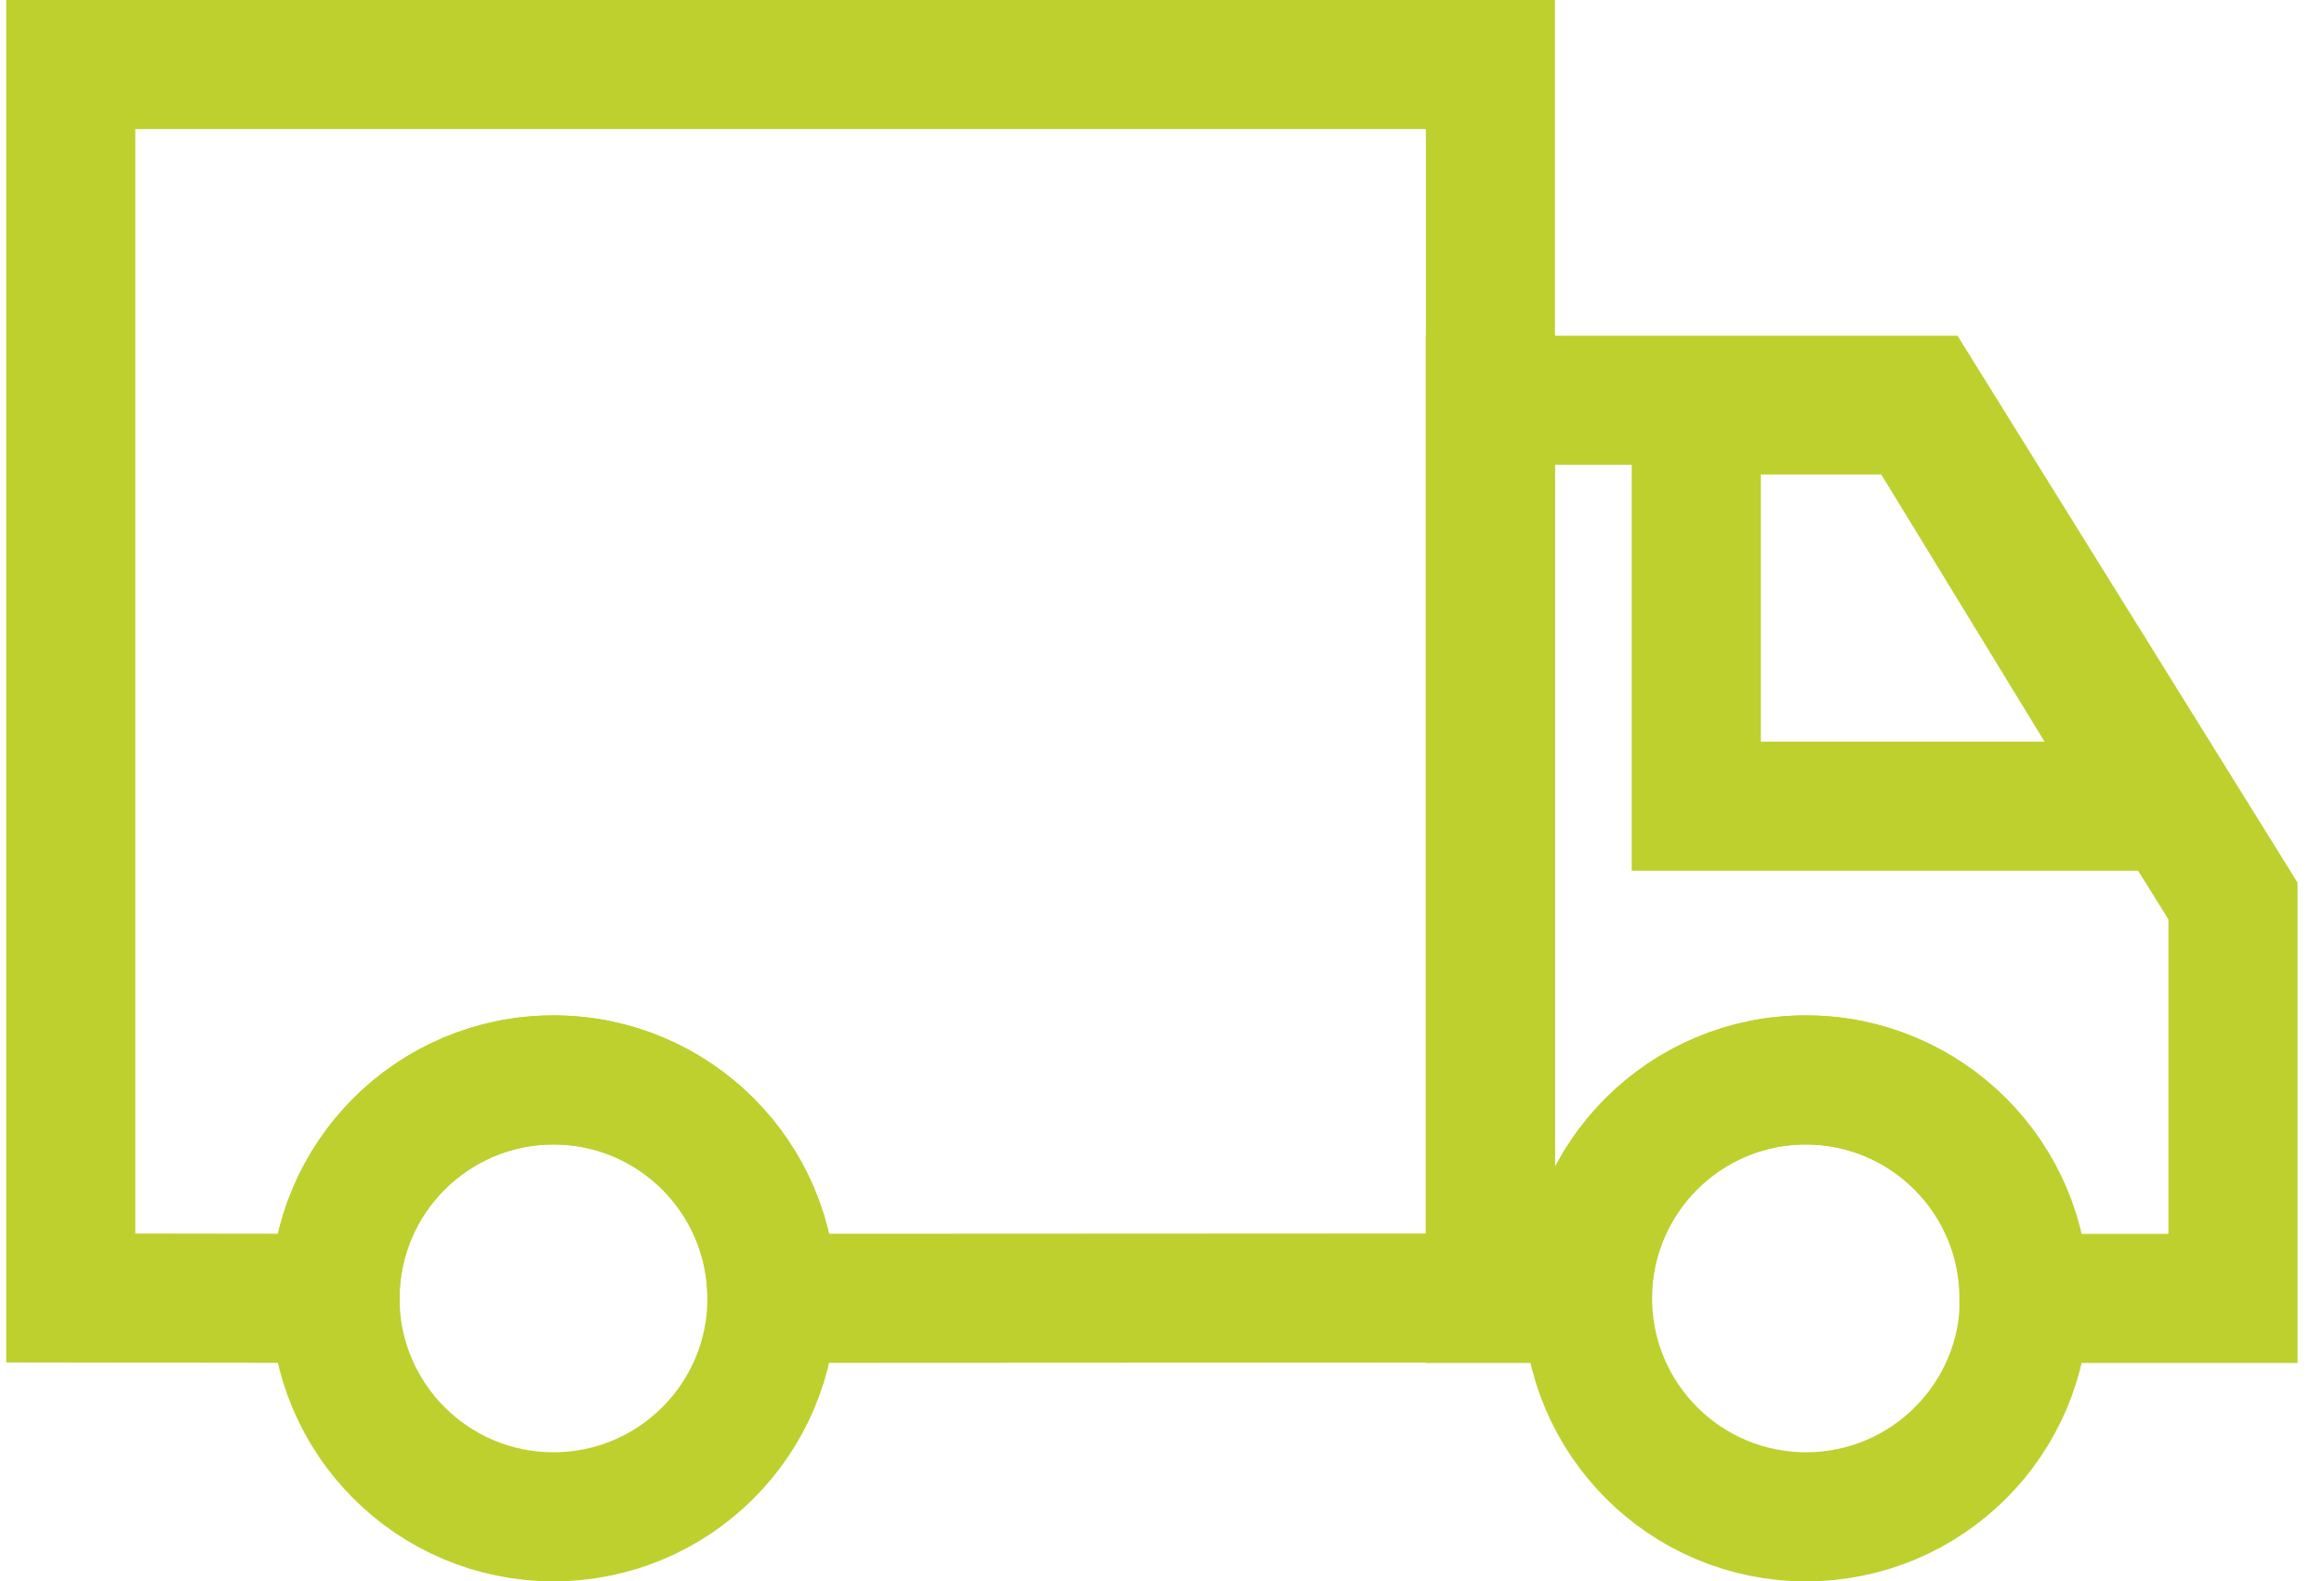
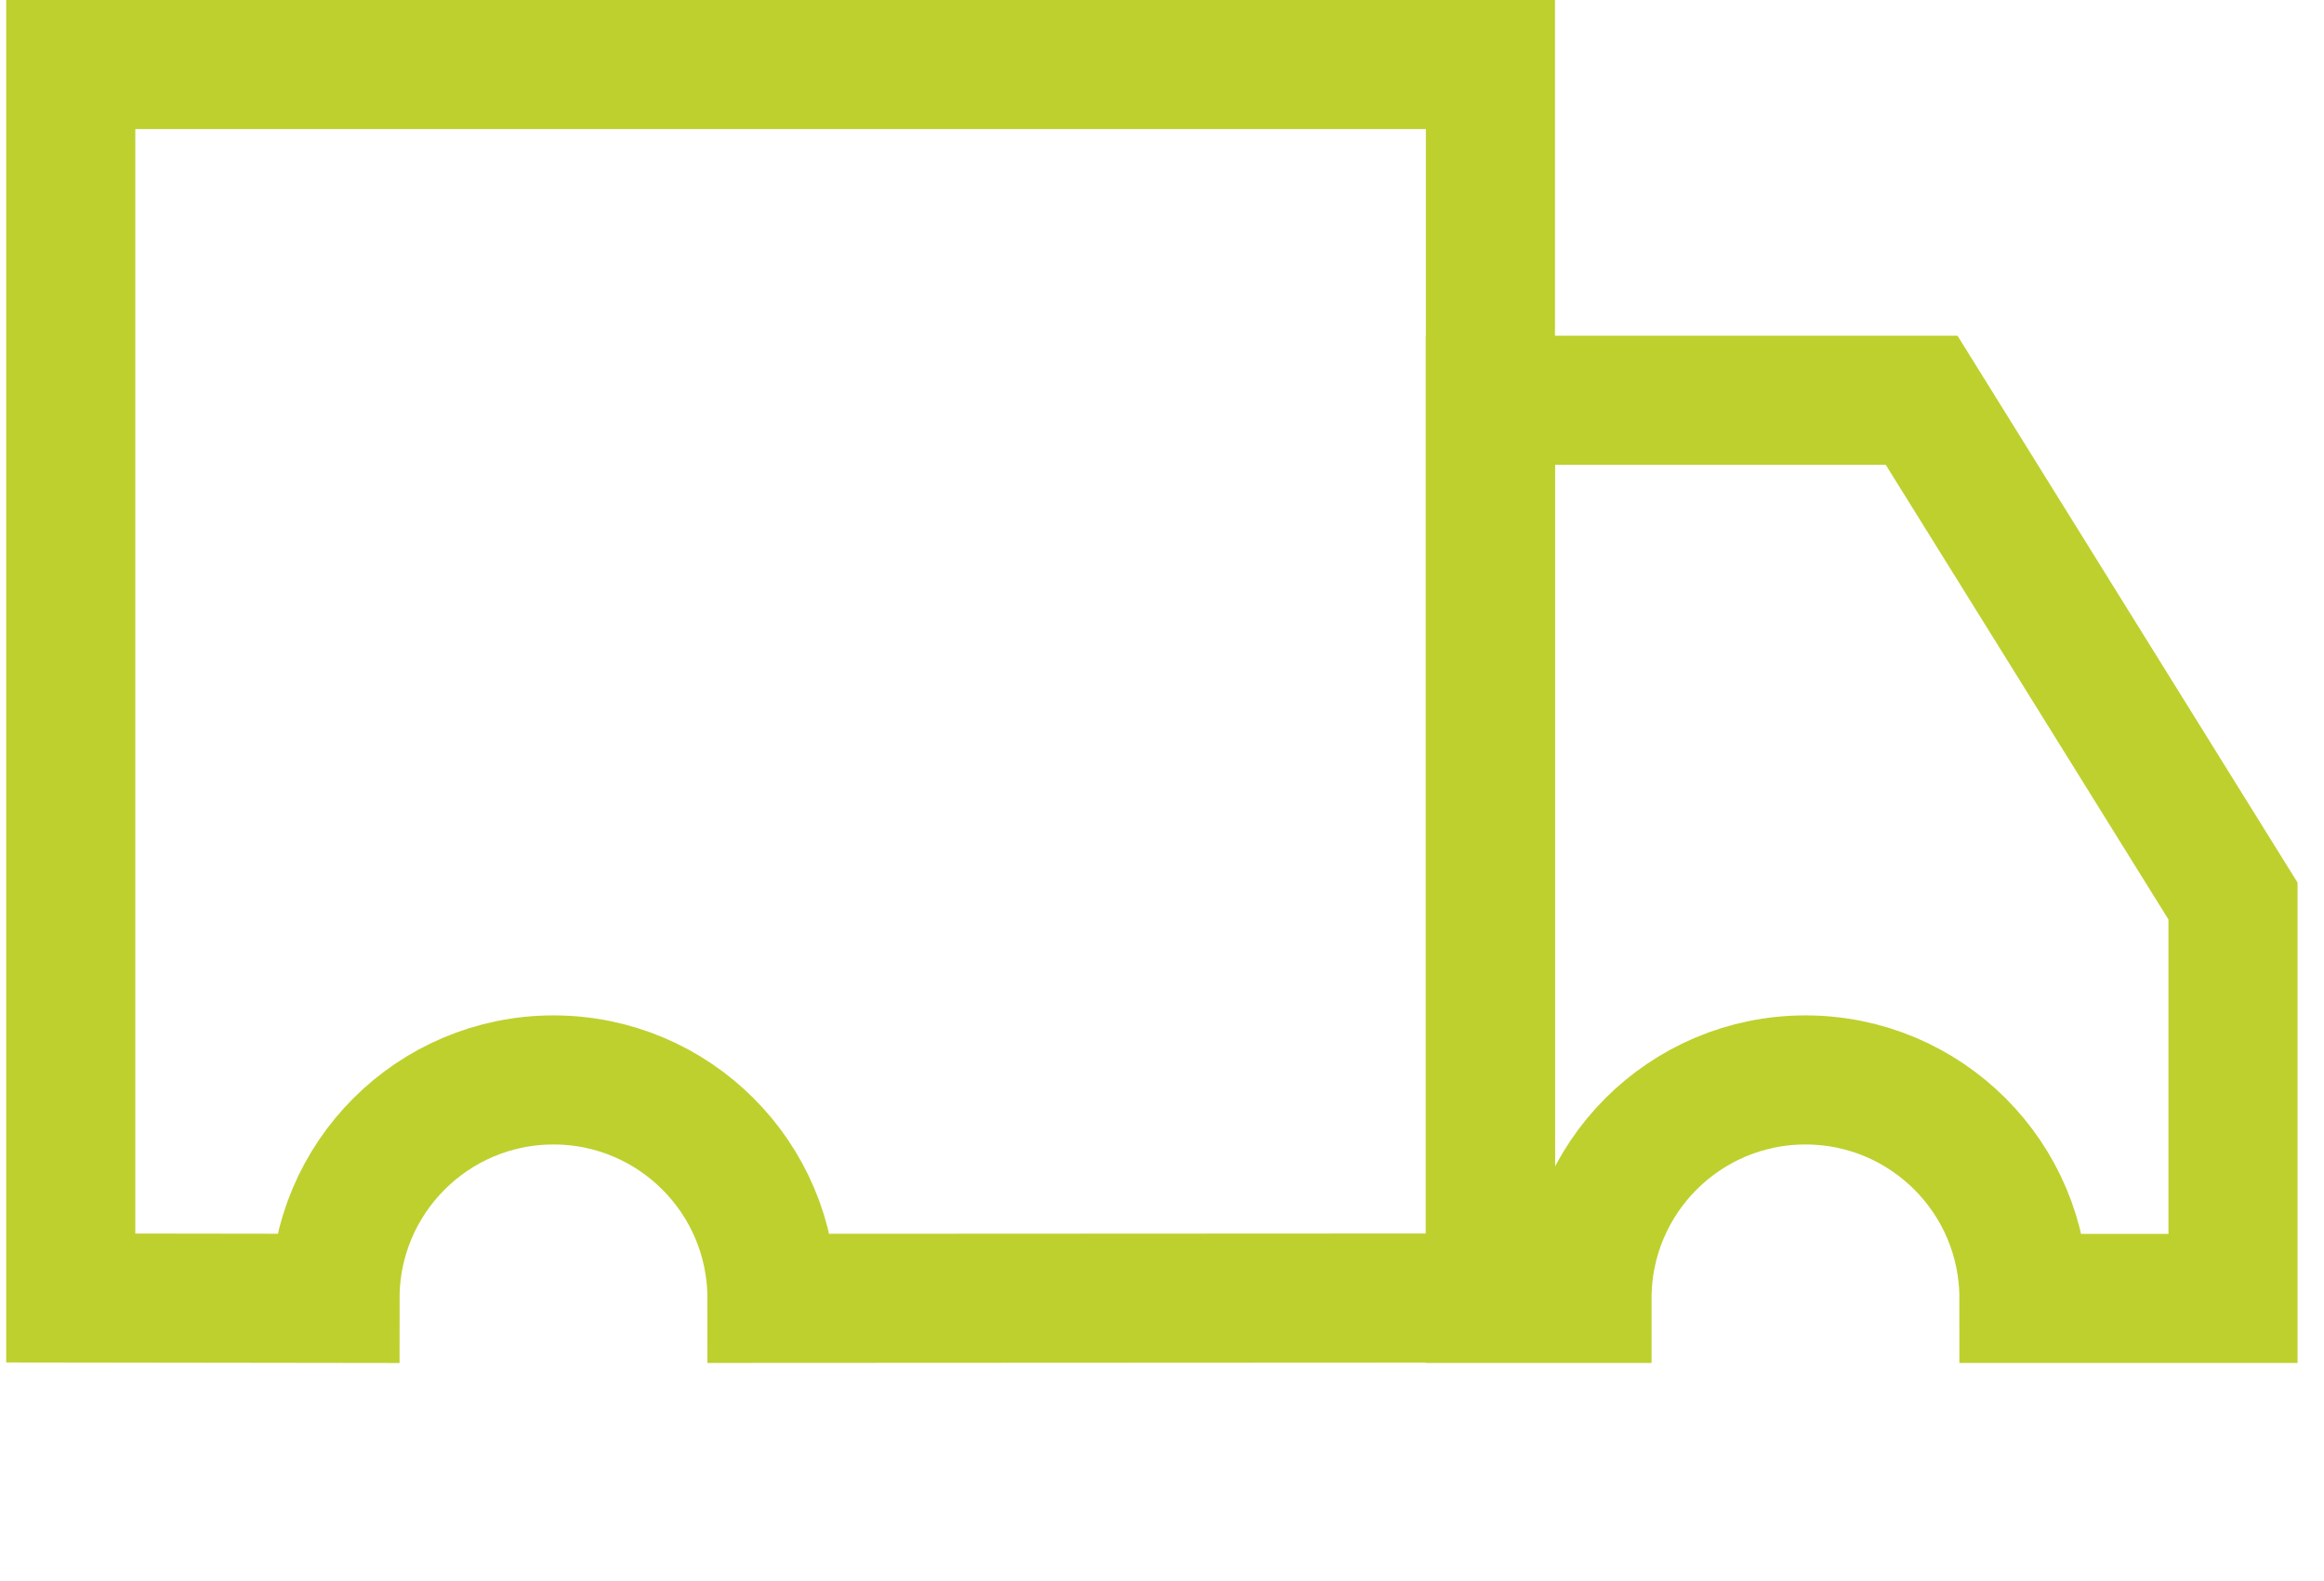
<svg xmlns="http://www.w3.org/2000/svg" width="72" height="49" viewBox="0 0 72 49" fill="none">
  <path d="M46.175 40.22V2H2.192V40.22L10.379 40.231C10.379 36.493 13.41 33.463 17.148 33.463C20.886 33.463 23.916 36.493 23.916 40.231L46.175 40.22Z" stroke="#BED02E" stroke-width="4" stroke-miterlimit="10" />
  <path d="M69.181 40.232V27.92L59.534 12.402H46.172V40.232H49.167C49.167 36.493 52.197 33.463 55.935 33.463C59.674 33.463 62.704 36.493 62.704 40.232H69.181Z" stroke="#BED02E" stroke-width="4" stroke-miterlimit="10" />
-   <path d="M66.908 24.98H52.553V12.703H59.406L66.908 24.98Z" stroke="#BED02E" stroke-width="4" stroke-miterlimit="10" />
-   <path d="M17.148 47C20.886 47 23.916 43.97 23.916 40.232C23.916 36.493 20.886 33.463 17.148 33.463C13.41 33.463 10.379 36.493 10.379 40.232C10.379 43.97 13.41 47 17.148 47Z" stroke="#BED02E" stroke-width="4" stroke-miterlimit="10" />
-   <path d="M55.953 47C59.691 47 62.722 43.97 62.722 40.232C62.722 36.493 59.691 33.463 55.953 33.463C52.215 33.463 49.185 36.493 49.185 40.232C49.185 43.97 52.215 47 55.953 47Z" stroke="#BED02E" stroke-width="4" stroke-miterlimit="10" />
</svg>